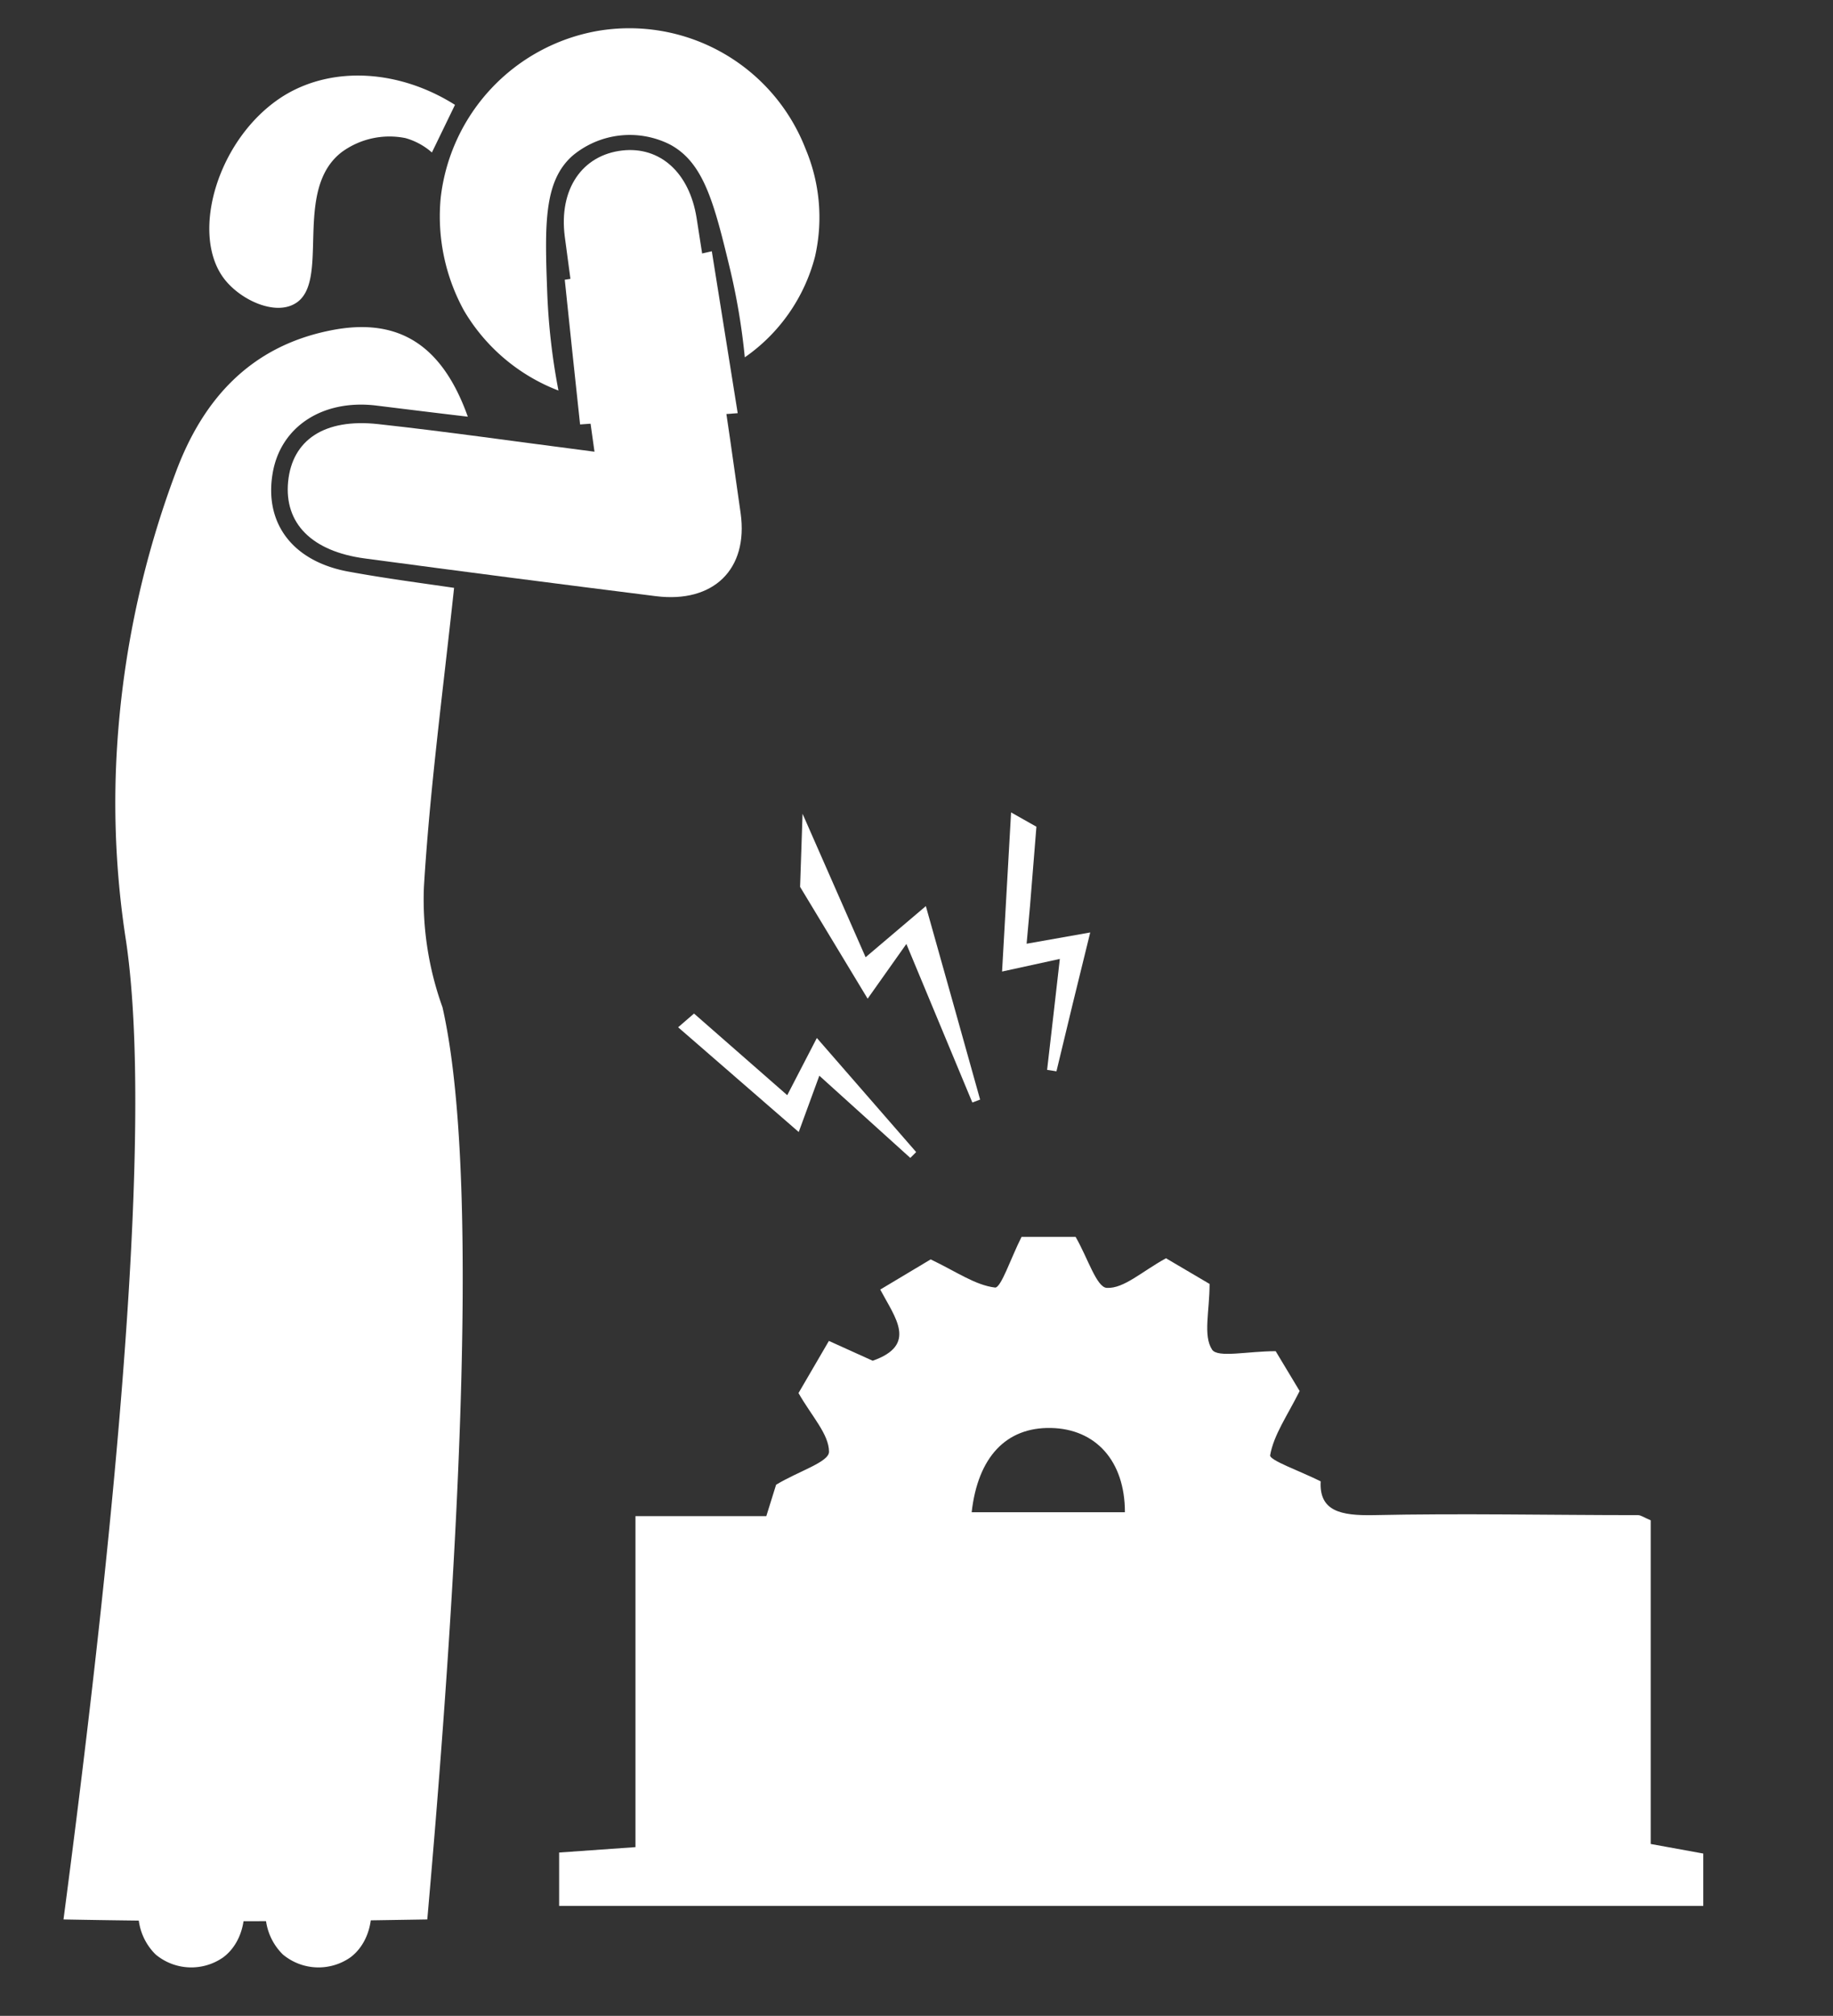
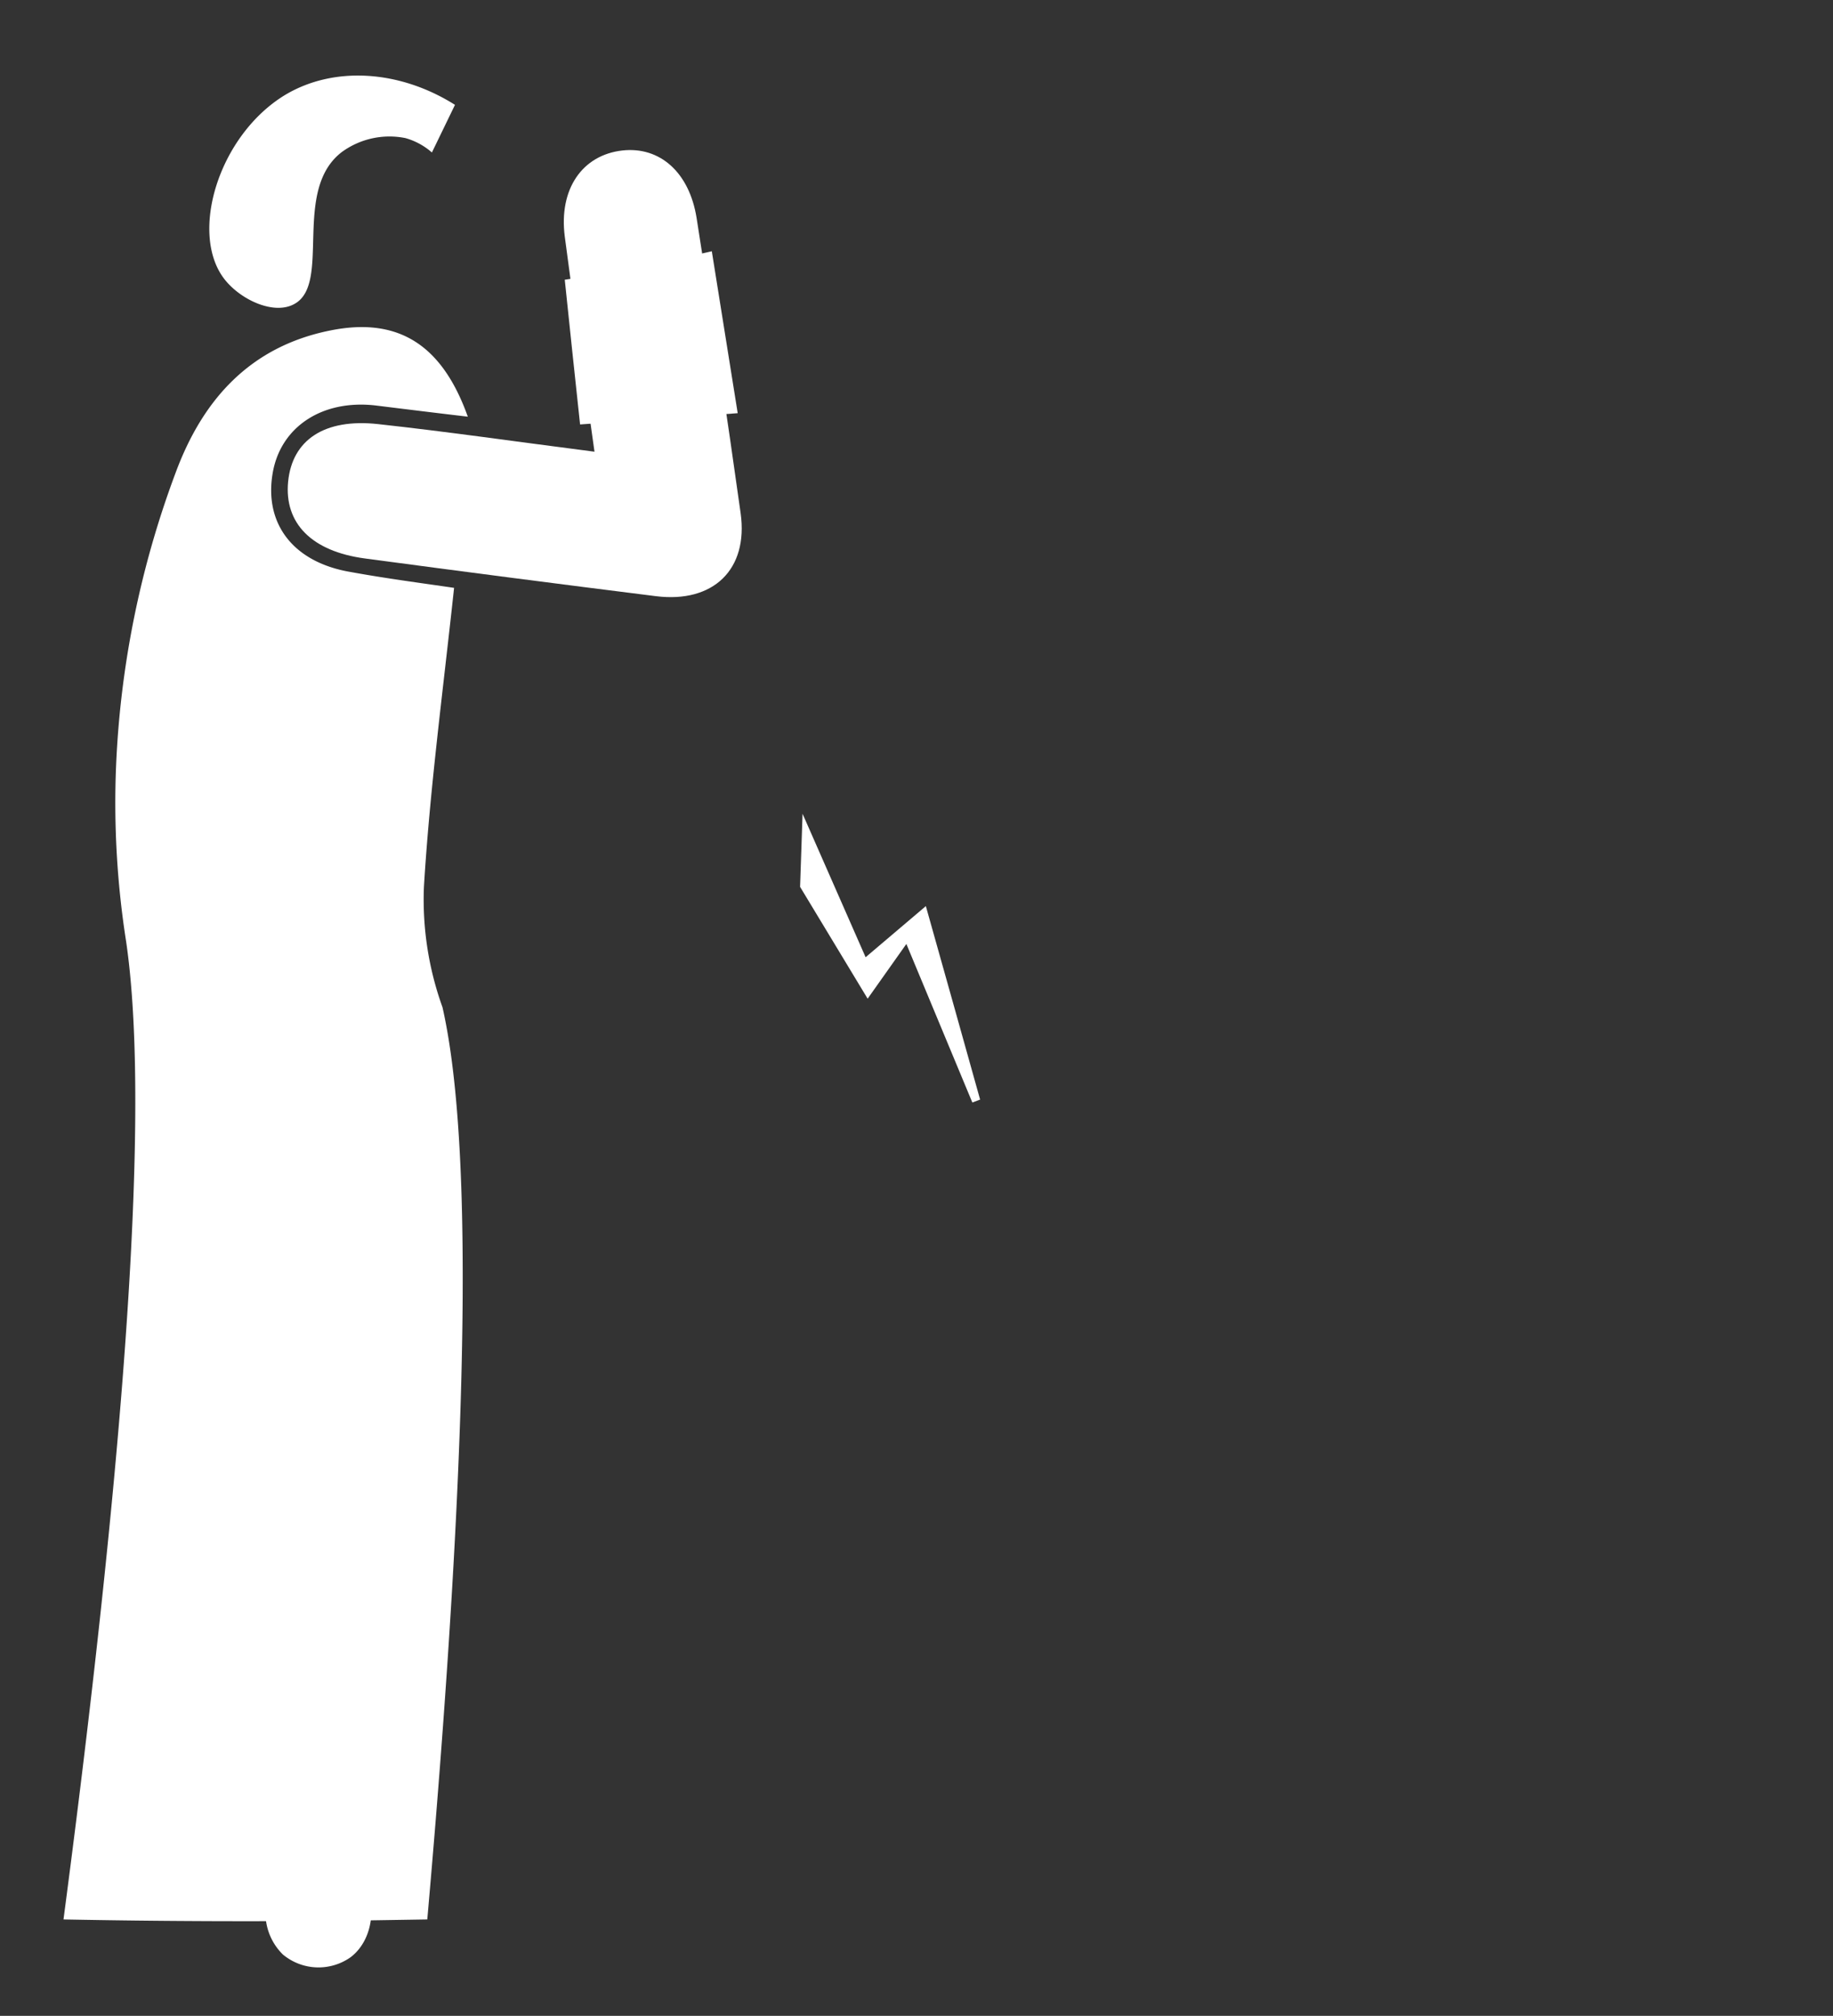
<svg xmlns="http://www.w3.org/2000/svg" id="Layer_1" data-name="Layer 1" viewBox="0 0 162.8 179">
  <rect x="0" y="0" width="162.8" height="179" fill="#333333" stroke="none" />
  <defs>
    <style>.cls-1{fill:#fff;}</style>
  </defs>
  <title>0</title>
-   <path class="cls-1" d="M56.44,134.63H68.06l.87-2.79c2-1.21,4.68-2,4.7-2.92,0-1.56-1.53-3.15-2.71-5.22l2.7-4.63,3.89,1.76c4-1.41,2-3.81.67-6.32l4.48-2.68c2.3,1.1,3.94,2.28,5.71,2.5.53.06,1.39-2.57,2.36-4.5h4.8c1.09,1.89,1.86,4.48,2.77,4.53,1.52.08,3.12-1.46,5.26-2.63l3.87,2.28c0,2.43-.59,4.58.22,5.83.5.76,3.14.14,5.65.14l2.13,3.54c-1.12,2.23-2.3,3.89-2.62,5.7-.08.45,2.63,1.39,4.49,2.32-.15,2.66,1.81,3.05,4.66,3,7.84-.17,15.68,0,23.52,0,.26,0,.52.2,1.13.46v28.74l4.67.85v4.65H49.66v-4.74l6.78-.48Zm29.86-.35H99.91c0-4.55-2.59-7.4-6.57-7.48S86.85,129.39,86.3,134.28Z" />
  <path class="cls-1" d="M40.33,52.2c-1,9.3-2.16,17.93-2.68,26.59A28.18,28.18,0,0,0,39.3,89.44c2.23,9.82,3,31.72-1.35,81l-6.22.1q-13.26.15-26.09-.1c6.94-52.69,7.16-75.95,5.56-86.85A79.48,79.48,0,0,1,10.31,68a84.37,84.37,0,0,1,5.28-26C18,35.47,22.23,30.76,29.36,29.34c5.94-1.19,9.88,1.19,12.19,7.66-2.9-.34-5.56-.67-8.23-1-4.74-.53-8.43,1.93-9.11,6.06-.75,4.51,1.89,7.88,6.92,8.73C34.25,51.36,37.39,51.77,40.33,52.2Z" />
  <path class="cls-1" d="M52.8,40.11c-.95-6.82-1.84-13-2.64-19.11-.54-4.21,1.55-7.24,5.13-7.64,3.3-.36,5.93,1.92,6.58,6q2.07,13.08,3.91,26.21c.7,5-2.43,8-7.51,7.37q-12.94-1.62-25.86-3.35c-4.73-.63-7.18-3.13-6.82-6.82s3.21-5.64,8-5.11C39.8,38.34,45.94,39.23,52.8,40.11Z" />
-   <path class="cls-1" d="M66.15,31.73a58.37,58.37,0,0,0-1.35-8c-1.39-5.75-2.31-9.32-5.32-10.91a7.93,7.93,0,0,0-8.62,1c-2.57,2.26-2.48,6.12-2.26,12.09a57.52,57.52,0,0,0,1,8.77,16.66,16.66,0,0,1-8.39-7.1,17.37,17.37,0,0,1-2.07-10A17,17,0,0,1,53,2.76,16.79,16.79,0,0,1,71.56,13.25a15.66,15.66,0,0,1,.82,9.56A15.68,15.68,0,0,1,66.15,31.73Z" />
  <path class="cls-1" d="M80.5,83.82l-3.44,4.86-6-9.93.22-6.49L76.88,85l5.35-4.54c1.69,6,3.26,11.6,4.82,17.18l-.69.26Z" />
-   <path class="cls-1" d="M61.64,90l8.28,7.25,2.63-5.08,8.82,10.13-.52.52-8.08-7.3-1.83,5-10.71-9.3Z" />
-   <path class="cls-1" d="M91.18,83.8l5.65-1c-1.09,4.42-2.06,8.38-3,12.33L93,95c.37-3.2.74-6.39,1.13-9.85L89,86.27c.27-4.76.53-9.28.8-14.13l2.25,1.27-.3,3.72C91.58,79.37,91.39,81.59,91.18,83.8Z" />
-   <path class="cls-1" d="M13.56,166.46a5.18,5.18,0,0,0,.26,7.09,4.94,4.94,0,0,0,6,.26c2.2-1.63,2.68-5.52.27-8.4Z" />
  <path class="cls-1" d="M24.85,166.46a5.18,5.18,0,0,0,.27,7.09,4.94,4.94,0,0,0,6,.26c2.19-1.63,2.67-5.52.26-8.4Z" />
  <path class="cls-1" d="M50.16,24.84l1.21-.2q6.09-1,11.85-2.33l2.3,14.38-14,1Q50.83,31.28,50.16,24.84Z" />
  <path class="cls-1" d="M40.41,9.31c-4.85-3.06-10.69-3.5-15.07-.89C19.42,12,16.79,20.7,19.92,24.77,21.34,26.61,24.31,28,26.13,27c3.35-1.79-.23-10.09,4.23-13.5A7.18,7.18,0,0,1,36,12.26a6,6,0,0,1,2.36,1.28Z" />
</svg>